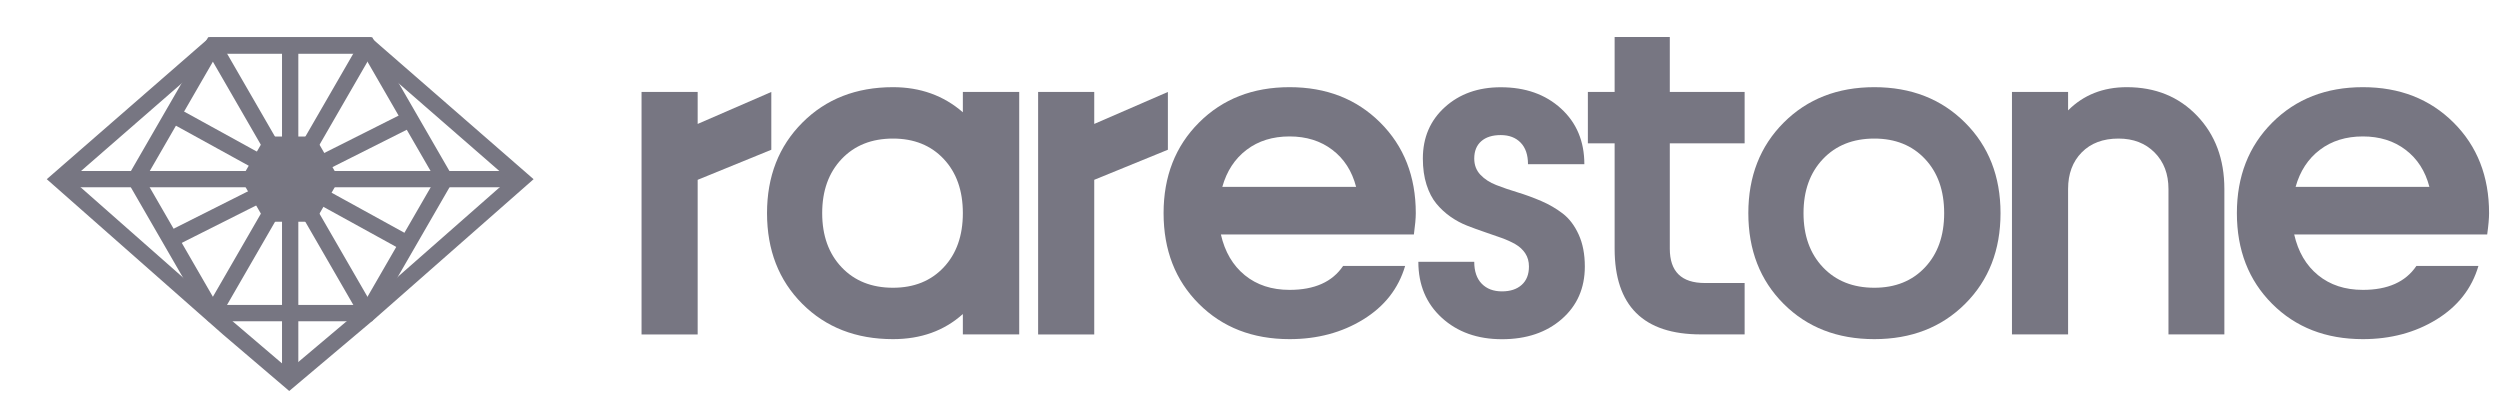
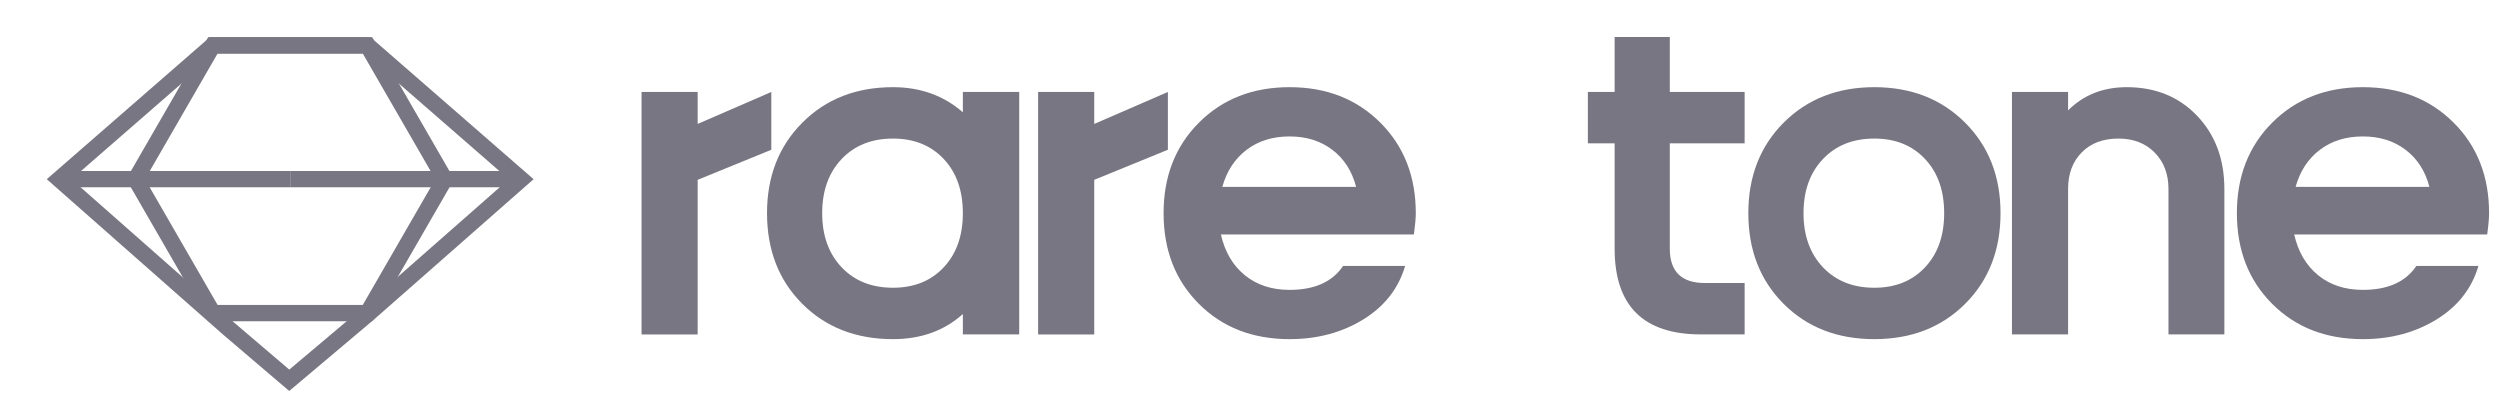
<svg xmlns="http://www.w3.org/2000/svg" width="162" height="27" viewBox="0 0 162 27" fill="none">
-   <path d="M101.27 13.84C100.85 13.518 100.385 13.247 99.874 13.027C99.362 12.807 98.853 12.62 98.347 12.467C97.84 12.313 97.377 12.155 96.958 11.991C96.538 11.827 96.196 11.605 95.93 11.324C95.664 11.043 95.531 10.692 95.531 10.273C95.531 9.792 95.682 9.418 95.984 9.152C96.285 8.886 96.707 8.753 97.249 8.753C97.792 8.753 98.221 8.917 98.538 9.244C98.856 9.572 99.014 10.037 99.014 10.641H102.666C102.666 9.158 102.162 7.955 101.155 7.035C100.147 6.114 98.846 5.654 97.249 5.654C95.787 5.654 94.579 6.083 93.628 6.943C92.677 7.802 92.201 8.912 92.201 10.273C92.201 10.907 92.28 11.472 92.439 11.968C92.597 12.464 92.81 12.873 93.076 13.195C93.342 13.518 93.646 13.799 93.989 14.04C94.331 14.28 94.692 14.475 95.071 14.623C95.449 14.771 95.828 14.909 96.206 15.037C96.585 15.165 96.945 15.29 97.288 15.413C97.63 15.536 97.935 15.674 98.201 15.827C98.467 15.98 98.679 16.178 98.838 16.418C98.996 16.659 99.076 16.942 99.076 17.27C99.076 17.781 98.92 18.178 98.607 18.459C98.295 18.74 97.868 18.881 97.327 18.881C96.774 18.881 96.337 18.715 96.014 18.382C95.692 18.05 95.531 17.577 95.531 16.963H91.909C91.909 18.456 92.416 19.666 93.428 20.592C94.441 21.518 95.741 21.981 97.327 21.981C98.912 21.981 100.203 21.546 101.201 20.677C102.198 19.807 102.697 18.671 102.697 17.27C102.697 16.472 102.564 15.781 102.298 15.198C102.032 14.615 101.689 14.162 101.27 13.84Z" fill="#777682" />
  <path d="M79.206 12.109C79.493 11.086 80.017 10.286 80.779 9.708C81.541 9.129 82.469 8.841 83.564 8.841C84.648 8.841 85.572 9.129 86.334 9.708C87.096 10.286 87.61 11.086 87.876 12.109H79.206ZM83.564 5.649C81.18 5.649 79.224 6.414 77.695 7.943C76.165 9.472 75.4 11.429 75.4 13.812C75.4 16.206 76.162 18.165 77.687 19.689C79.211 21.214 81.17 21.976 83.564 21.976C85.364 21.976 86.955 21.551 88.336 20.702C89.717 19.853 90.622 18.697 91.052 17.234H87.032C86.336 18.268 85.18 18.784 83.564 18.784C82.408 18.784 81.441 18.467 80.663 17.833C79.886 17.198 79.37 16.319 79.114 15.194H91.62C91.701 14.6 91.743 14.14 91.743 13.812C91.743 11.429 90.975 9.472 89.441 7.943C87.906 6.414 85.948 5.649 83.564 5.649Z" fill="#777682" />
  <path d="M108.203 2.398H104.628V5.956H102.894V9.286H104.628V16.114C104.628 19.818 106.49 21.669 110.214 21.669H113.052V18.339H110.474C108.96 18.339 108.203 17.598 108.203 16.114V9.286H113.052V5.956H108.203V2.398Z" fill="#777682" />
  <path d="M75.679 5.959L70.907 8.031V5.959H67.27V21.672H70.907V11.652L75.679 9.703V5.959Z" fill="#777682" />
  <path d="M124.739 17.326C123.911 18.206 122.817 18.646 121.456 18.646C120.075 18.646 118.965 18.203 118.126 17.319C117.287 16.434 116.868 15.265 116.868 13.813C116.868 12.36 117.287 11.191 118.126 10.306C118.965 9.421 120.075 8.979 121.456 8.979C122.817 8.979 123.911 9.419 124.739 10.299C125.568 11.178 125.982 12.35 125.982 13.813C125.982 15.275 125.568 16.447 124.739 17.326ZM121.456 5.649C119.072 5.649 117.116 6.414 115.586 7.943C114.057 9.472 113.292 11.429 113.292 13.813C113.292 16.206 114.054 18.165 115.579 19.689C117.103 21.214 119.062 21.976 121.456 21.976C123.849 21.976 125.811 21.214 127.34 19.689C128.869 18.165 129.634 16.206 129.634 13.813C129.634 11.429 128.867 9.472 127.333 7.943C125.798 6.414 123.84 5.649 121.456 5.649Z" fill="#777682" />
  <path d="M54.536 10.306C55.375 9.421 56.485 8.979 57.866 8.979C59.227 8.979 60.321 9.418 61.15 10.298C61.978 11.178 62.393 12.349 62.393 13.812C62.393 15.275 61.978 16.446 61.15 17.326C60.321 18.206 59.227 18.646 57.866 18.646C56.485 18.646 55.375 18.204 54.536 17.319C53.698 16.434 53.278 15.265 53.278 13.812C53.278 12.36 53.698 11.191 54.536 10.306ZM51.989 19.689C53.514 21.213 55.472 21.976 57.866 21.976C59.677 21.976 61.186 21.434 62.393 20.349V21.669H66.045V5.956H62.393V7.275C61.145 6.191 59.636 5.649 57.866 5.649C55.483 5.649 53.526 6.413 51.997 7.943C50.467 9.472 49.703 11.429 49.703 13.812C49.703 16.206 50.465 18.165 51.989 19.689Z" fill="#777682" />
  <path d="M137.817 5.649C136.283 5.649 135.015 6.15 134.012 7.153V5.956H130.375V21.669H134.012V12.247C134.012 11.265 134.306 10.475 134.894 9.877C135.483 9.278 136.277 8.979 137.28 8.979C138.241 8.979 139.021 9.28 139.62 9.884C140.219 10.488 140.517 11.276 140.517 12.247V21.669H144.139V12.247C144.139 10.314 143.548 8.731 142.367 7.498C141.185 6.265 139.669 5.649 137.817 5.649Z" fill="#777682" />
  <path d="M45.209 11.652L49.981 9.704V5.959L45.209 8.031V5.959H41.572V21.672H45.209V11.652Z" fill="#777682" />
  <path d="M148.755 12.109C149.042 11.086 149.566 10.286 150.328 9.708C151.09 9.129 152.02 8.841 153.114 8.841C154.197 8.841 155.122 9.129 155.883 9.708C156.645 10.286 157.16 11.086 157.425 12.109H148.755ZM161.292 13.812C161.292 11.429 160.525 9.472 158.991 7.943C157.456 6.414 155.496 5.649 153.114 5.649C150.73 5.649 148.773 6.414 147.243 7.943C145.714 9.472 144.95 11.429 144.95 13.812C144.95 16.206 145.712 18.165 147.236 19.689C148.761 21.214 150.719 21.976 153.114 21.976C154.913 21.976 156.504 21.551 157.886 20.702C159.266 19.853 160.172 18.697 160.602 17.234H156.581C155.885 18.268 154.729 18.784 153.114 18.784C151.958 18.784 150.991 18.467 150.213 17.833C149.435 17.198 148.92 16.319 148.664 15.193H161.17C161.252 14.6 161.292 14.14 161.292 13.812Z" fill="#777682" />
  <path d="M13.795 20.289H23.812L28.82 11.614L23.812 2.94H13.795L8.787 11.614L13.795 20.289Z" stroke="#777682" stroke-width="1.057" />
-   <path d="M20.093 9.376H17.514L16.225 11.61L17.514 13.842H20.093L21.382 11.61L20.093 9.376Z" stroke="#777682" stroke-width="1.057" stroke-miterlimit="10" />
-   <path d="M23.812 2.94L13.795 20.289M11.04 15.517L26.567 7.712M26.405 15.797L11.202 7.432M18.803 24.3V2.94M13.795 2.94L23.812 20.289" stroke="#777682" stroke-width="1.057" stroke-miterlimit="10" />
  <path d="M18.804 11.608C11.319 11.608 3.833 11.608 3.833 11.608" stroke="#777682" stroke-width="1.057" stroke-miterlimit="10" />
  <path d="M18.804 11.608C26.289 11.608 33.774 11.608 33.774 11.608" stroke="#777682" stroke-width="1.057" stroke-miterlimit="10" />
  <path d="M18.744 24.643L23.849 20.339L33.774 11.614L23.812 2.94H13.795L3.833 11.614L14.804 21.284L18.744 24.643Z" stroke="#777682" stroke-width="1.057" stroke-miterlimit="10" />
</svg>